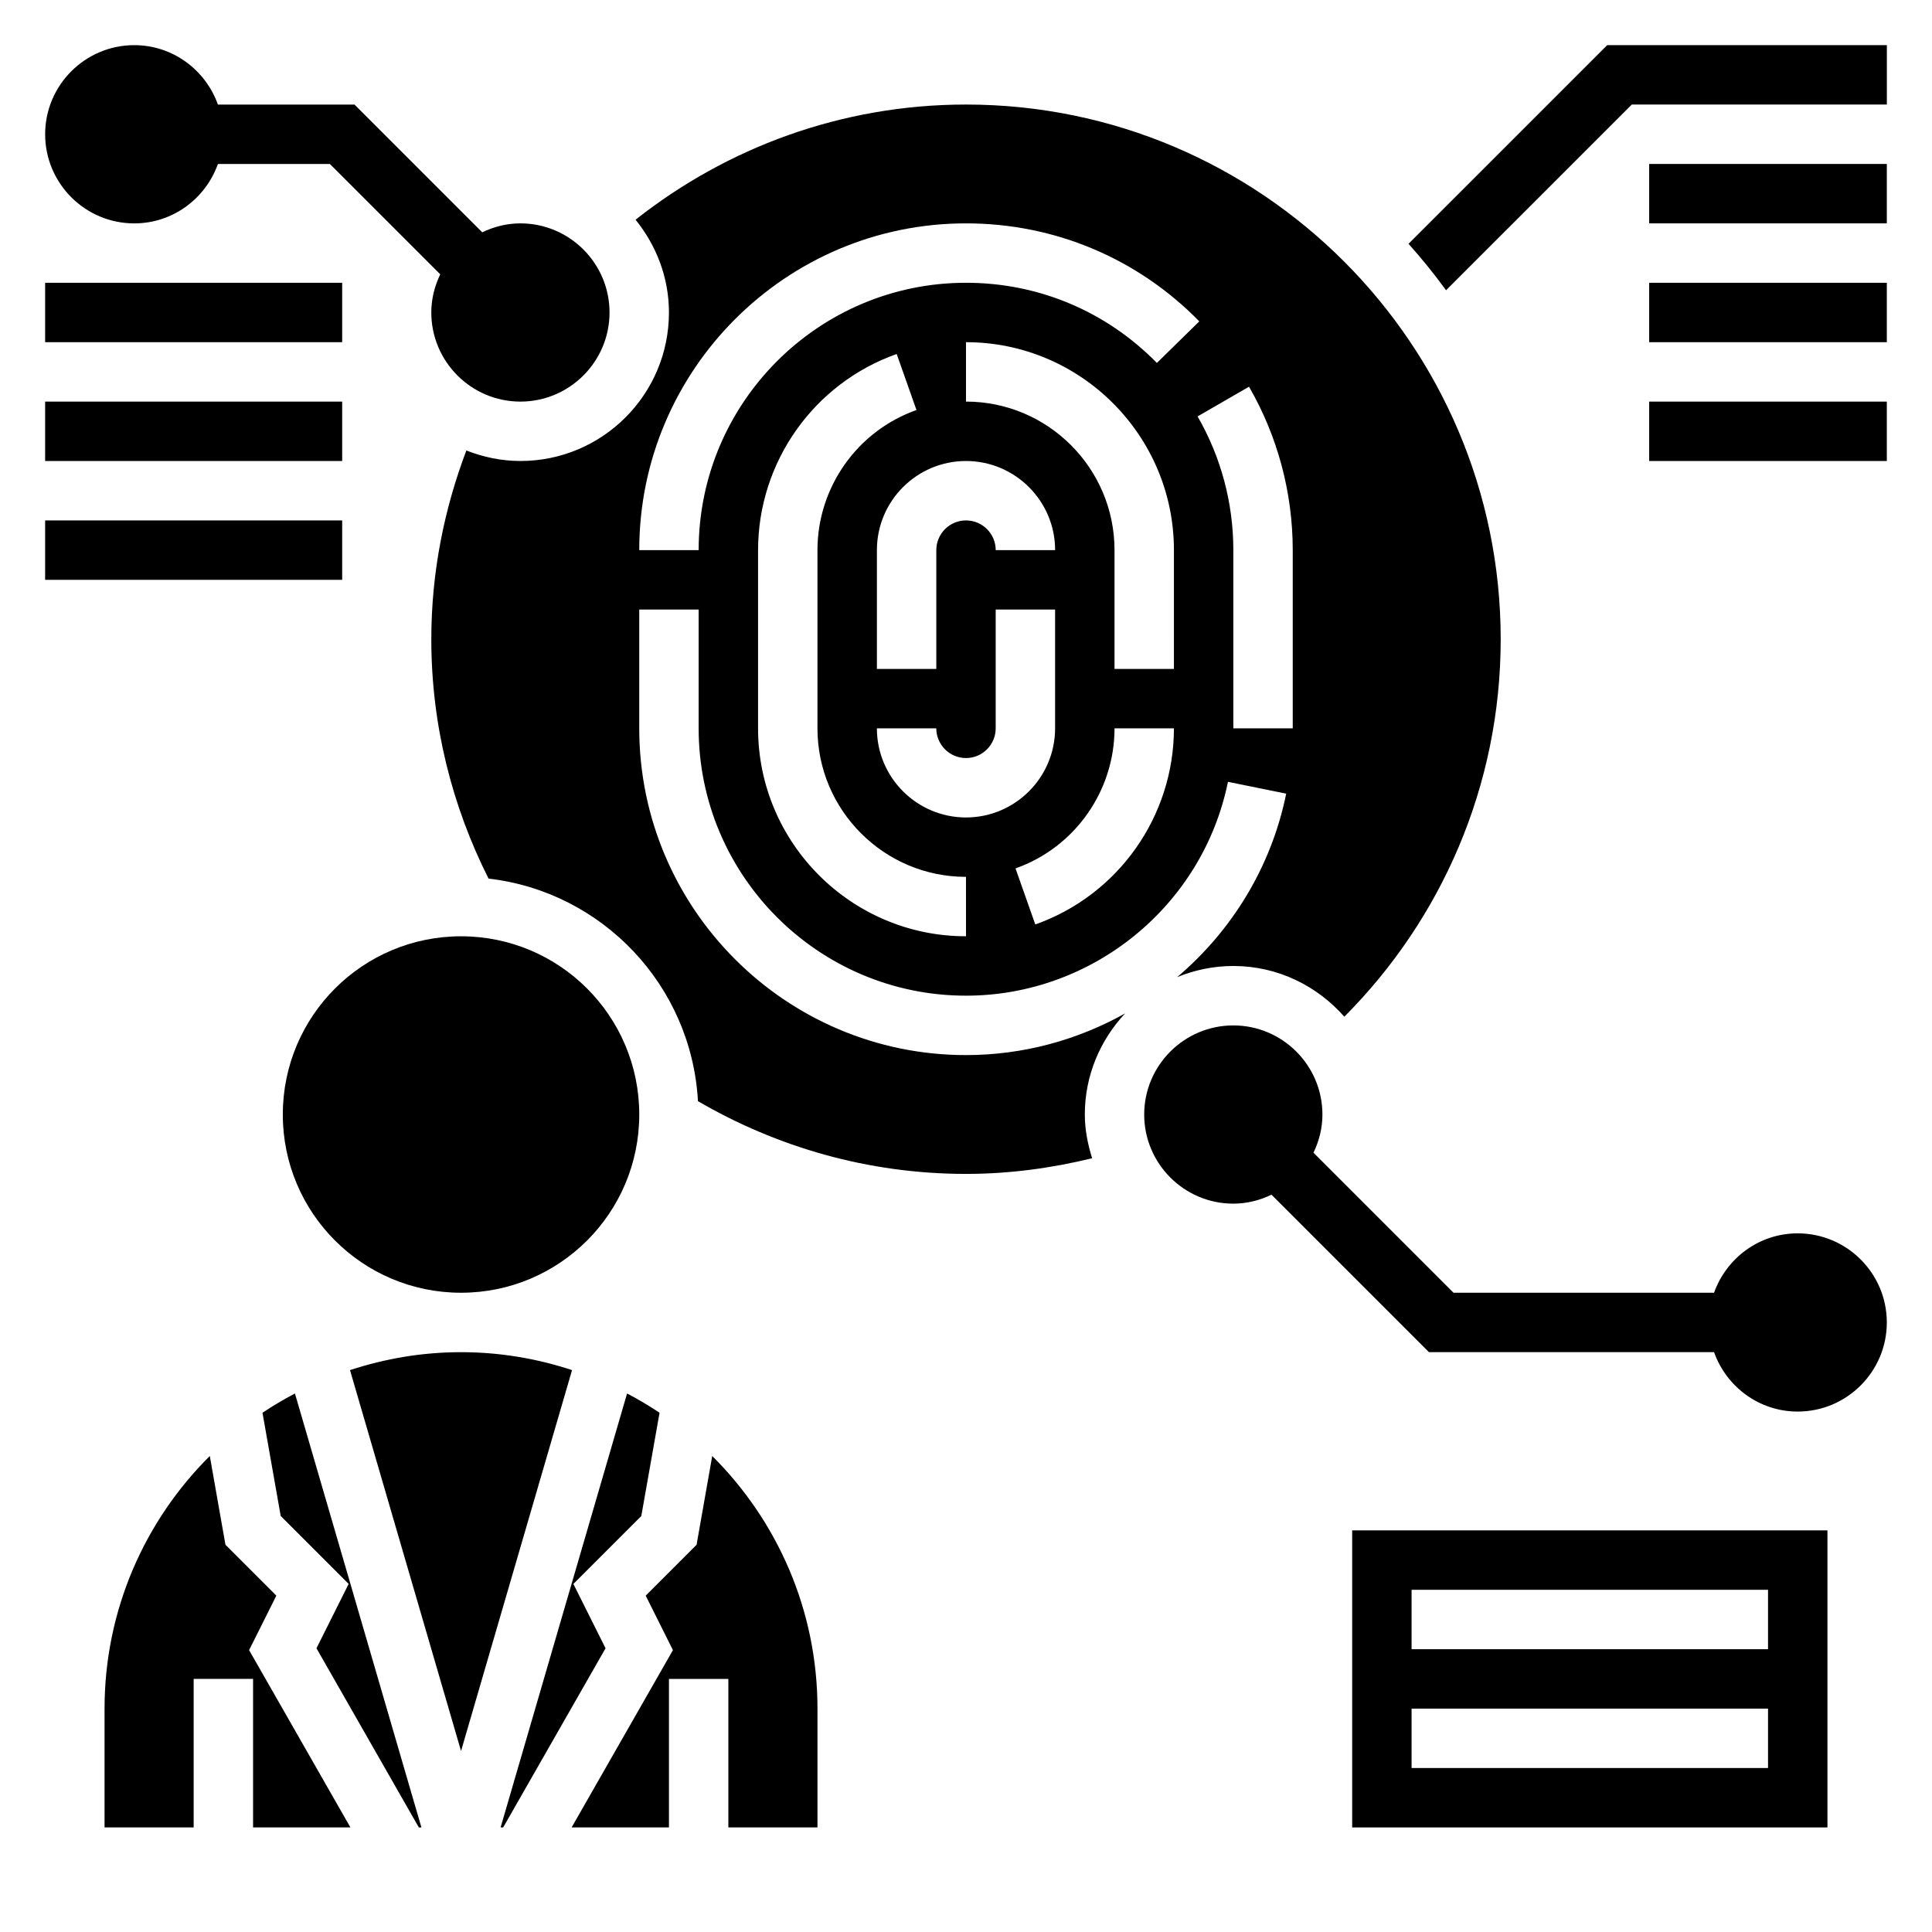
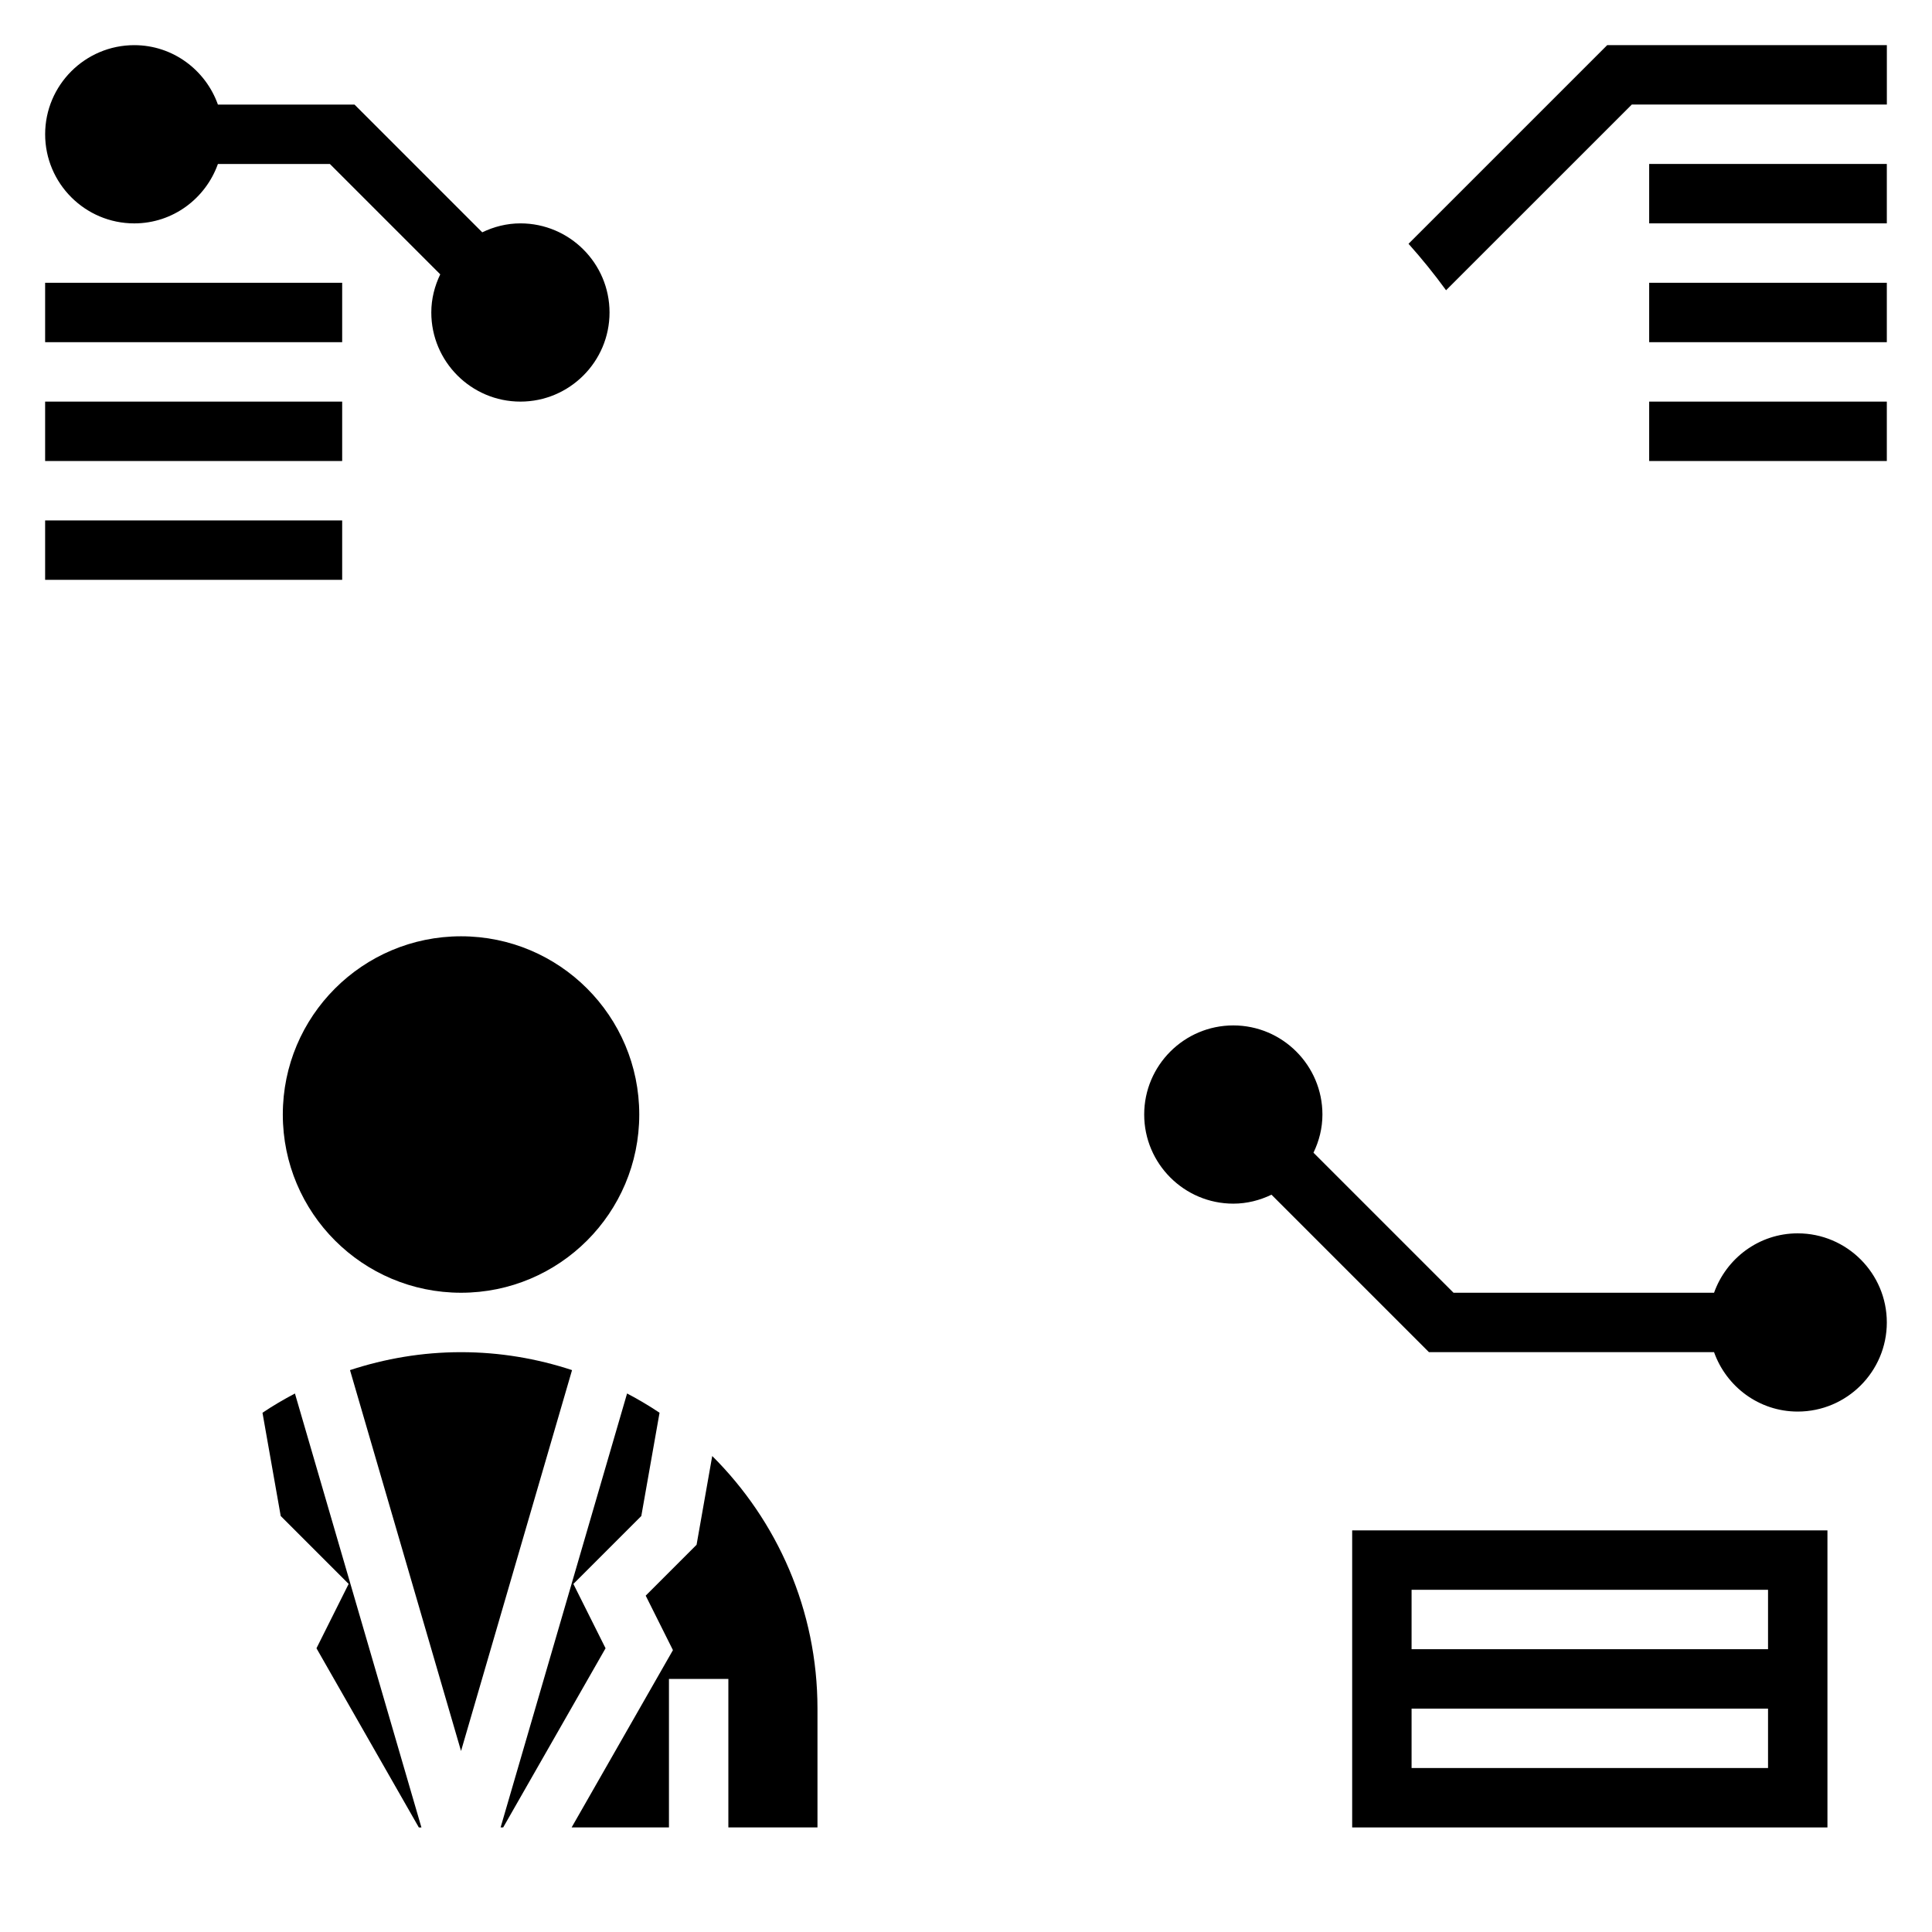
<svg xmlns="http://www.w3.org/2000/svg" fill="#000000" width="800px" height="800px" version="1.1" viewBox="144 144 512 512">
  <g>
    <path d="m620.41 470.85c-10.25 0-18.91 6.606-22.168 15.742h-69.039l-37.117-37.117c1.484-3.078 2.371-6.477 2.371-10.113 0-13.02-10.598-23.617-23.617-23.617s-23.617 10.598-23.617 23.617 10.598 23.617 23.617 23.617c3.637 0 7.039-0.891 10.117-2.371l41.73 41.73h75.555c3.258 9.141 11.918 15.742 22.168 15.742 13.02 0 23.617-10.598 23.617-23.617 0-13.02-10.598-23.613-23.617-23.613z" />
    <path d="m179.58 203.2c10.25 0 18.91-6.606 22.168-15.742h29.676l29.246 29.246c-1.48 3.074-2.371 6.473-2.371 10.109 0 13.02 10.598 23.617 23.617 23.617s23.617-10.598 23.617-23.617-10.598-23.617-23.617-23.617c-3.637 0-7.039 0.891-10.117 2.371l-33.855-33.855h-36.195c-3.258-9.141-11.918-15.746-22.168-15.746-13.02 0-23.617 10.598-23.617 23.617s10.598 23.617 23.617 23.617z" />
    <path d="m569.93 155.96-52.656 52.648c3.519 3.938 6.84 8.039 9.949 12.312l49.223-49.215h67.59v-15.746z" />
    <path d="m295.95 563.76 18.004-18.004 4.832-27.363c-2.762-1.859-5.644-3.543-8.605-5.109l-33.516 115h0.684l27.129-47.477z" />
    <path d="m313.41 439.36c0 26.086-21.148 47.23-47.23 47.23-26.086 0-47.234-21.145-47.234-47.23s21.148-47.234 47.234-47.234c26.082 0 47.23 21.148 47.23 47.234" />
-     <path d="m217.23 566.86-13.484-13.484-4.148-23.523c-17.219 17.121-27.891 40.809-27.891 66.945v31.488h23.617v-39.359h15.742v39.359h25.797l-26.852-46.988z" />
    <path d="m266.18 502.34c-10.281 0-20.152 1.707-29.426 4.754l29.426 100.94 29.418-100.94c-9.266-3.055-19.148-4.754-29.418-4.754z" />
    <path d="m213.56 518.39 4.832 27.363 18.004 18.004-8.527 17.051 27.129 47.484h0.684l-33.52-115c-2.957 1.559-5.84 3.242-8.602 5.102z" />
    <path d="m328.6 553.38-13.484 13.484 7.219 14.438-26.852 46.988h25.797v-39.359h15.742v39.359h23.617v-31.488c0-26.137-10.676-49.82-27.891-66.945z" />
    <path d="m502.34 628.29h125.95v-78.723h-125.95zm15.742-62.977h94.465v15.742h-94.465zm0 31.488h94.465v15.742h-94.465z" />
    <path d="m155.96 218.94h78.719v15.742h-78.719z" />
    <path d="m155.96 250.43h78.719v15.742h-78.719z" />
    <path d="m155.96 281.92h78.719v15.742h-78.719z" />
    <path d="m581.05 187.45h62.977v15.742h-62.977z" />
    <path d="m581.05 218.94h62.977v15.742h-62.977z" />
    <path d="m581.05 250.43h62.977v15.742h-62.977z" />
-     <path d="m400 423.61c-47.742 0-86.594-38.848-86.594-86.594v-31.488h15.742v31.488c0 39.062 31.781 70.848 70.848 70.848 33.566 0 62.762-23.836 69.422-56.672l15.438 3.133c-3.969 19.516-14.469 36.391-28.898 48.625 4.602-1.875 9.617-2.953 14.891-2.953 11.762 0 22.191 5.258 29.41 13.438 25.582-25.648 41.438-61.023 41.438-100.03 0-78.129-63.566-141.7-141.7-141.7-33.055 0-63.441 11.469-87.57 30.52 5.449 6.754 8.848 15.23 8.848 24.582 0 21.734-17.625 39.359-39.359 39.359-5.07 0-9.879-1.039-14.328-2.785-5.902 15.578-9.289 32.395-9.289 50.02 0 22.82 5.551 44.32 15.168 63.434 30.172 3.488 53.789 28.301 55.496 58.984 20.922 12.18 45.133 19.277 71.035 19.277 11.531 0 22.688-1.535 33.426-4.148-1.145-3.684-1.938-7.531-1.938-11.594 0-10.383 4.102-19.75 10.668-26.781-12.582 7.039-27.004 11.035-42.156 11.035zm0-31.488c-30.379 0-55.105-24.719-55.105-55.105v-47.23c0-23.316 14.762-44.203 36.738-51.973l5.242 14.848c-15.688 5.551-26.238 20.469-26.238 37.125v47.23c0 21.703 17.656 39.359 39.359 39.359zm0-125.95c13.02 0 23.617 10.598 23.617 23.617h-15.742c0-4.336-3.527-7.871-7.871-7.871s-7.871 3.535-7.871 7.871v31.488h-15.742v-31.488c-0.008-13.023 10.586-23.617 23.609-23.617zm-23.617 70.848h15.742c0 4.336 3.527 7.871 7.871 7.871s7.871-3.535 7.871-7.871v-31.488h15.742v31.488c0 13.02-10.598 23.617-23.617 23.617-13.016-0.004-23.609-10.598-23.609-23.617zm41.98 51.969-5.242-14.848c15.688-5.547 26.238-20.465 26.238-37.121h15.742c0 23.316-14.758 44.199-36.738 51.969zm36.738-67.715h-15.742v-31.488c0-21.703-17.656-39.359-39.359-39.359v-15.742c30.379 0 55.105 24.719 55.105 55.105zm31.488-31.488v47.23h-15.742v-47.23c0-12.453-3.273-24.703-9.477-35.426l13.633-7.879c7.578 13.117 11.586 28.09 11.586 43.305zm-86.59-86.59c23.449 0 45.422 9.227 61.828 25.969l-11.242 11.02c-13.43-13.703-31.402-21.246-50.586-21.246-39.07 0-70.848 31.789-70.848 70.848h-15.742c-0.004-47.742 38.844-86.59 86.59-86.59z" />
  </g>
</svg>